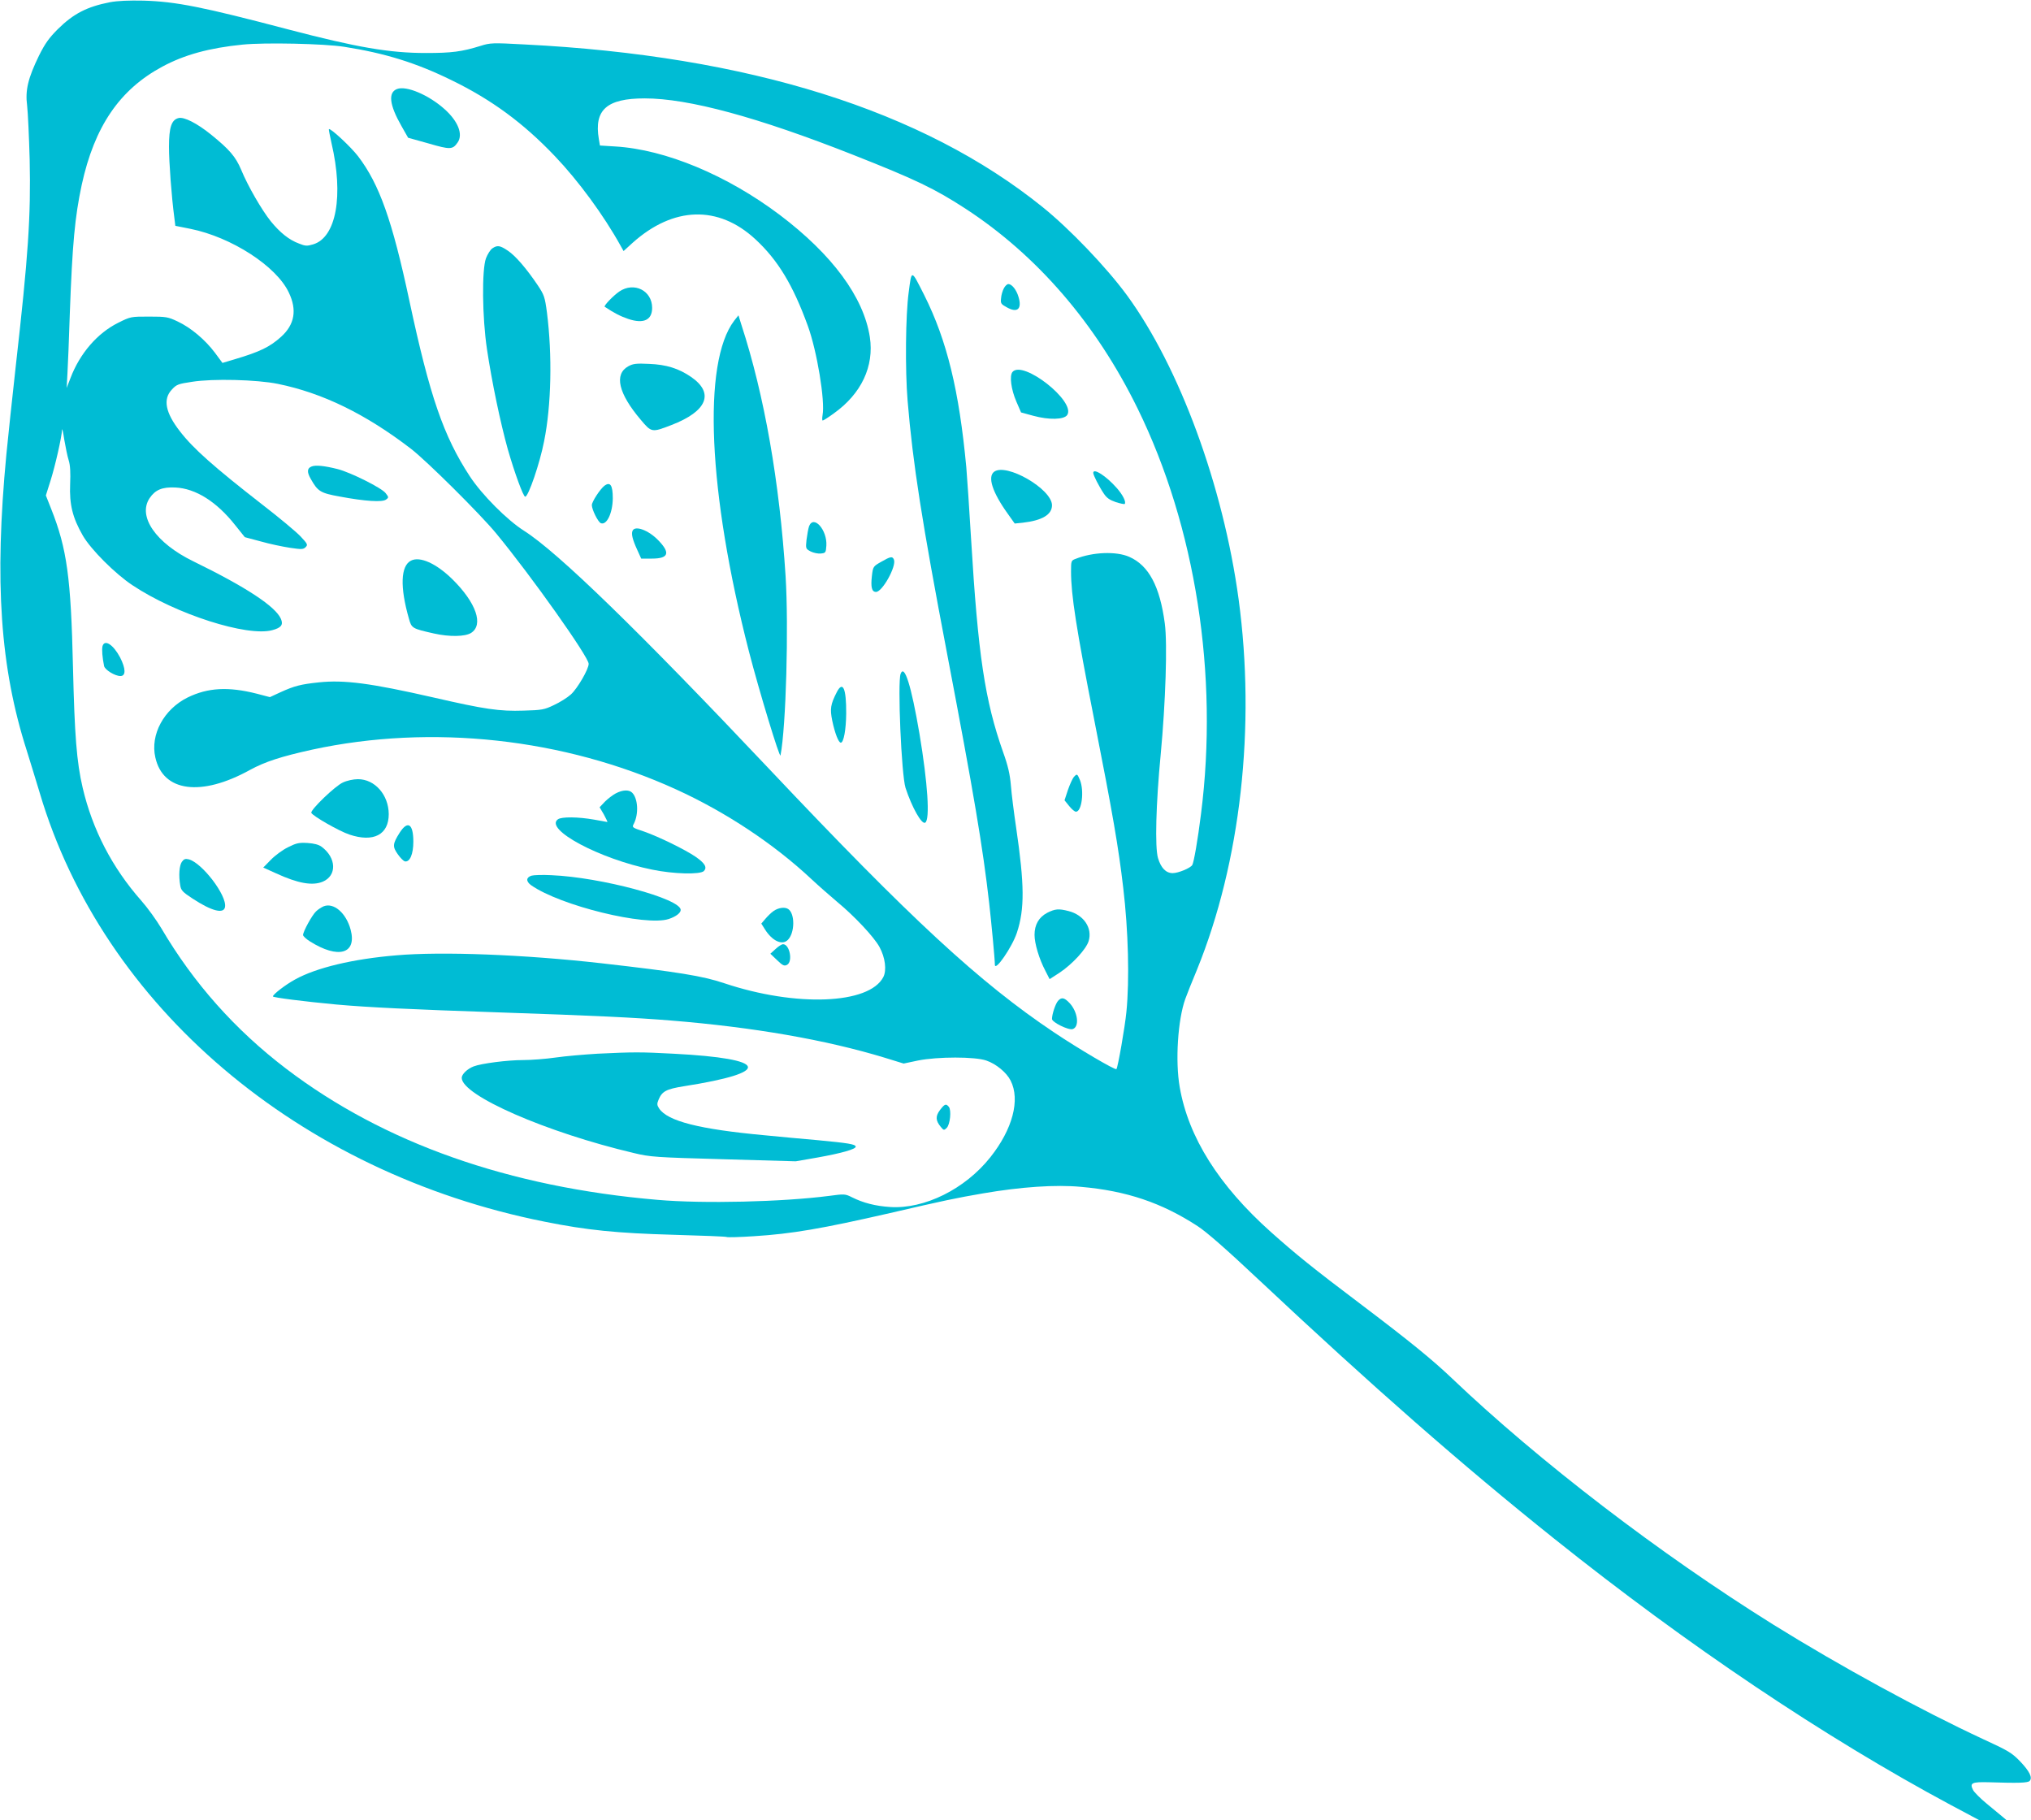
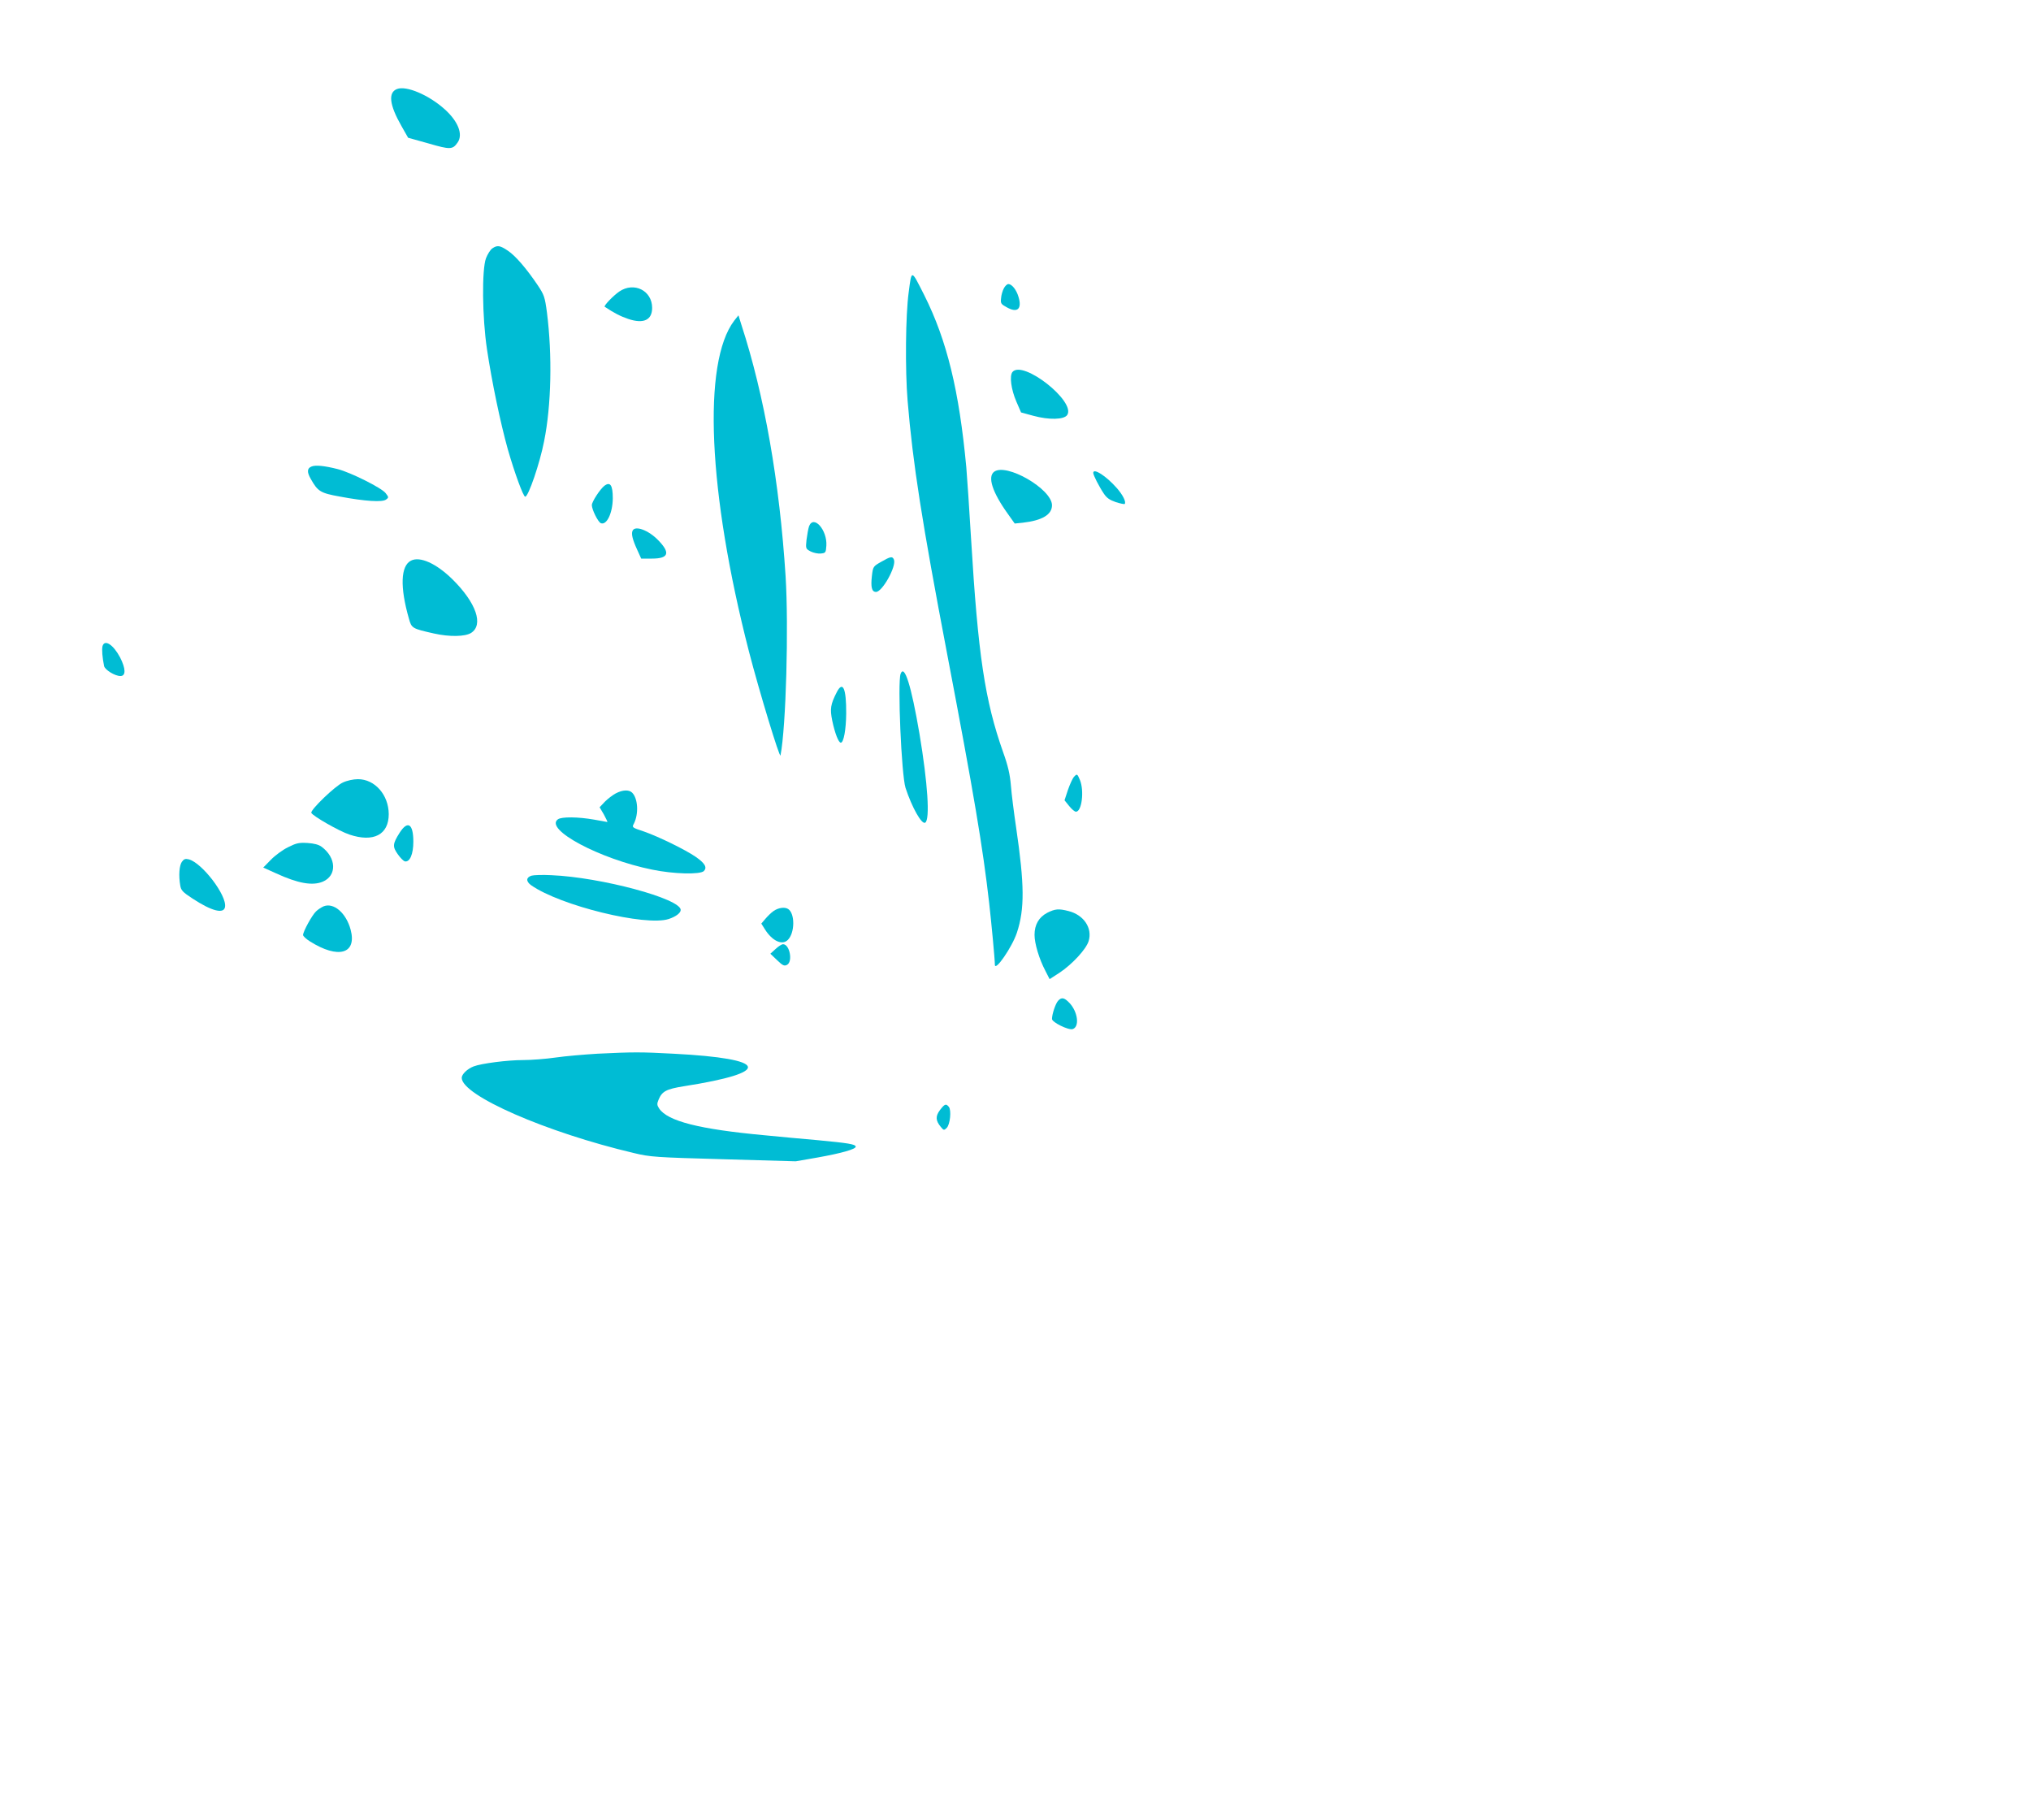
<svg xmlns="http://www.w3.org/2000/svg" version="1.0" width="1280pt" height="1147pt" viewBox="0 0 1280 1147" preserveAspectRatio="xMidYMid meet">
  <g transform="translate(0,1147) scale(0.1,-0.1)" fill="#00bcd4" stroke="none">
-     <path d="M693 11456 c-144 -28 -230 -72 -329 -170 -56 -56 -81 -92 -118 -166 -69 -142 -88 -218 -75 -316 5 -44 12 -196 16 -339 8 -358 -9 -608 -88 -1305 -22 -195 -48 -445 -59 -555 -76 -800 -39 -1343 129 -1866 21 -68 58 -187 81 -264 398 -1346 1634 -2396 3185 -2704 264 -53 452 -72 809 -82 180 -5 332 -11 336 -14 5 -3 82 -1 172 5 240 15 430 48 858 146 345 80 412 94 586 124 239 41 456 56 617 41 286 -25 508 -100 734 -247 56 -36 185 -149 390 -342 712 -668 1276 -1163 1858 -1628 842 -673 1703 -1251 2499 -1678 l180 -96 85 0 86 1 -26 22 c-14 12 -59 49 -98 81 -40 33 -79 72 -86 86 -23 45 -8 52 101 49 184 -6 243 -4 255 8 20 20 1 60 -59 123 -52 54 -73 67 -232 140 -394 183 -902 460 -1325 723 -715 446 -1475 1028 -2025 1552 -122 116 -260 229 -568 462 -313 236 -416 320 -572 459 -329 294 -520 597 -575 913 -29 165 -12 425 35 556 10 28 43 111 74 185 275 677 371 1531 262 2335 -97 713 -373 1463 -704 1915 -130 177 -361 418 -531 555 -755 609 -1853 954 -3267 1025 -200 11 -215 10 -275 -9 -119 -37 -182 -45 -344 -45 -231 0 -434 35 -870 149 -536 141 -705 175 -910 181 -93 2 -164 -1 -212 -10z m1477 -281 c256 -40 453 -101 675 -210 253 -123 453 -270 652 -479 147 -154 307 -371 415 -566 l18 -32 57 52 c257 230 540 238 773 23 143 -132 238 -290 331 -546 58 -159 110 -474 93 -563 -3 -19 -3 -34 1 -34 4 0 36 20 70 45 174 124 255 297 227 481 -39 252 -237 520 -568 770 -332 250 -720 412 -1036 431 l-97 6 -7 41 c-31 184 50 256 289 256 276 0 711 -118 1312 -355 400 -158 514 -213 710 -340 451 -294 823 -725 1085 -1260 365 -745 511 -1678 399 -2555 -20 -161 -45 -305 -55 -321 -11 -19 -88 -51 -123 -51 -43 0 -74 32 -93 95 -20 68 -13 341 17 652 31 329 43 699 26 826 -31 234 -101 366 -224 420 -81 36 -229 31 -339 -13 -27 -10 -28 -13 -28 -79 0 -148 33 -360 146 -934 118 -600 153 -804 183 -1060 32 -268 40 -580 20 -781 -9 -94 -54 -352 -63 -361 -8 -8 -240 129 -391 230 -471 315 -905 716 -1798 1662 -820 868 -1331 1365 -1544 1500 -107 68 -265 226 -343 345 -164 251 -251 501 -380 1105 -108 506 -189 734 -323 910 -45 59 -175 180 -184 171 -2 -2 6 -41 16 -87 78 -332 30 -596 -116 -639 -37 -11 -49 -11 -88 5 -63 23 -120 69 -178 140 -57 71 -144 221 -187 325 -35 83 -74 128 -190 222 -88 71 -170 113 -205 104 -44 -11 -60 -58 -60 -181 0 -98 16 -314 34 -449 l6 -49 95 -19 c258 -52 542 -235 620 -401 53 -110 37 -202 -48 -279 -72 -65 -135 -95 -293 -142 l-77 -23 -48 65 c-62 82 -151 157 -234 196 -61 29 -72 31 -181 31 -114 0 -116 0 -194 -39 -131 -65 -242 -193 -301 -349 l-24 -62 5 90 c3 50 10 221 15 380 16 439 32 609 75 810 80 367 238 600 508 745 139 75 296 118 507 139 139 14 514 6 640 -14z m-419 -2124 c281 -57 554 -190 839 -409 100 -77 436 -411 536 -532 223 -270 584 -780 584 -823 0 -34 -71 -156 -112 -193 -22 -20 -70 -50 -107 -67 -60 -29 -76 -32 -191 -35 -152 -5 -243 8 -569 83 -395 90 -561 112 -722 95 -113 -12 -153 -22 -241 -62 l-67 -31 -84 22 c-178 45 -307 38 -434 -24 -150 -74 -237 -234 -204 -378 48 -217 288 -249 596 -79 95 52 197 85 392 128 753 163 1587 72 2293 -250 314 -143 617 -344 853 -565 45 -42 119 -107 163 -144 109 -90 233 -222 267 -285 36 -66 46 -146 24 -189 -89 -172 -550 -190 -1002 -39 -136 46 -291 71 -775 126 -486 55 -1007 75 -1292 50 -275 -23 -504 -78 -638 -152 -59 -32 -140 -94 -140 -107 0 -7 196 -32 400 -51 203 -18 451 -30 1035 -50 592 -20 843 -32 1075 -51 518 -42 973 -121 1345 -234 l120 -37 90 19 c125 25 359 25 431 0 62 -21 128 -76 153 -126 62 -121 13 -307 -128 -484 -159 -200 -415 -327 -631 -313 -93 6 -170 26 -240 61 -44 22 -48 22 -145 9 -294 -38 -790 -50 -1080 -25 -938 80 -1726 358 -2341 826 -323 246 -584 540 -787 885 -31 52 -88 131 -127 175 -182 206 -307 446 -369 711 -38 162 -51 333 -61 759 -13 566 -38 747 -137 997 l-34 86 30 95 c29 92 70 272 72 319 1 12 7 -15 14 -62 8 -47 20 -106 28 -131 10 -32 12 -77 9 -151 -5 -127 15 -210 80 -323 51 -88 204 -241 313 -313 273 -182 723 -326 881 -283 56 15 70 33 55 70 -33 79 -221 202 -553 364 -236 115 -352 283 -275 398 35 52 79 71 162 67 128 -6 260 -89 377 -237 l61 -76 101 -27 c56 -16 138 -33 184 -40 73 -11 84 -10 98 4 15 15 13 20 -31 67 -26 28 -135 119 -244 203 -303 236 -433 351 -517 460 -92 118 -108 203 -51 263 29 32 40 36 127 49 130 21 409 14 541 -13z" />
    <path d="M2502 10909 c-57 -22 -48 -100 28 -233 l42 -74 129 -36 c137 -40 152 -39 183 6 36 51 3 134 -82 210 -99 89 -241 150 -300 127z" />
    <path d="M3103 9905 c-12 -8 -30 -36 -40 -62 -27 -71 -24 -374 6 -573 31 -208 85 -465 131 -630 43 -150 98 -300 110 -300 20 0 92 210 119 349 46 227 52 544 18 812 -13 98 -18 111 -57 170 -72 107 -142 188 -189 219 -50 34 -67 36 -98 15z" />
    <path d="M5727 9629 c-20 -143 -23 -492 -7 -684 33 -397 90 -761 250 -1600 168 -881 224 -1214 264 -1565 14 -124 36 -355 36 -389 0 -47 109 111 139 202 49 149 48 301 -5 662 -14 94 -29 213 -33 265 -6 71 -18 124 -49 210 -115 326 -158 612 -202 1345 -11 187 -25 390 -30 450 -45 483 -122 800 -265 1085 -83 164 -79 164 -98 19z" />
    <path d="M6326 9652 c-8 -15 -16 -43 -17 -62 -4 -32 0 -37 37 -57 66 -37 96 -10 73 66 -13 45 -42 81 -64 81 -8 0 -21 -12 -29 -28z" />
    <path d="M3903 9633 c-38 -26 -100 -91 -92 -96 60 -40 99 -60 149 -77 96 -32 150 -7 150 70 0 109 -114 166 -207 103z" />
    <path d="M4627 9449 c-201 -265 -165 -1081 93 -2084 64 -248 195 -679 199 -655 35 179 52 810 32 1130 -38 592 -133 1138 -279 1585 l-18 58 -27 -34z" />
-     <path d="M3960 9162 c-91 -50 -63 -171 78 -337 68 -81 70 -81 192 -34 227 87 274 202 125 304 -77 53 -156 78 -265 82 -80 4 -101 1 -130 -15z" />
    <path d="M6381 9126 c-20 -24 -9 -110 25 -188 l29 -67 77 -21 c99 -27 194 -25 214 5 56 85 -280 349 -345 271z" />
    <path d="M6265 8497 c-42 -32 -11 -129 86 -264 l44 -62 50 5 c123 14 185 51 185 110 0 102 -288 269 -365 211z" />
    <path d="M6890 8490 c0 -14 36 -85 67 -131 18 -27 37 -40 75 -53 28 -9 53 -14 56 -12 11 12 -11 57 -50 101 -67 76 -148 128 -148 95z" />
    <path d="M3808 8408 c-28 -23 -78 -100 -78 -121 0 -28 39 -107 57 -114 37 -14 74 64 75 157 0 83 -16 107 -54 78z" />
    <path d="M5099 8154 c-5 -15 -12 -53 -16 -85 -6 -57 -5 -57 26 -74 18 -9 47 -15 64 -13 30 3 32 5 35 50 6 98 -80 196 -109 122z" />
    <path d="M3986 8124 c-8 -20 1 -56 31 -121 l24 -53 68 0 c104 0 117 35 42 113 -62 66 -151 99 -165 61z" />
    <path d="M5554 7930 c-51 -29 -52 -30 -59 -89 -8 -71 -1 -101 26 -101 40 0 129 161 113 203 -9 23 -21 21 -80 -13z" />
    <path d="M5676 7224 c-20 -53 5 -638 31 -719 40 -122 102 -233 124 -219 31 19 16 248 -36 559 -52 305 -95 442 -119 379z" />
    <path d="M5274 7109 c-40 -78 -44 -106 -29 -180 17 -81 40 -139 54 -139 18 0 33 81 34 184 1 158 -21 208 -59 135z" />
    <path d="M6767 6573 c-8 -10 -25 -47 -37 -82 l-21 -64 29 -36 c16 -20 35 -36 43 -36 37 0 53 132 25 200 -17 40 -18 41 -39 18z" />
    <path d="M6600 5718 c-53 -28 -80 -75 -80 -139 0 -55 29 -152 68 -226 l27 -53 62 40 c80 53 169 149 184 200 25 82 -31 165 -127 189 -62 16 -84 14 -134 -11z" />
    <path d="M6668 5163 c-16 -18 -38 -84 -38 -114 0 -21 104 -72 130 -64 45 14 33 108 -19 164 -33 35 -51 39 -73 14z" />
    <path d="M1963 8530 c-28 -11 -29 -35 -5 -77 45 -80 61 -90 183 -112 160 -30 269 -37 292 -19 18 13 17 15 -3 41 -26 33 -220 130 -302 151 -83 21 -140 27 -165 16z" />
    <path d="M2590 7937 c-65 -33 -70 -166 -13 -365 17 -61 20 -63 158 -94 98 -22 195 -20 233 3 82 51 33 191 -117 339 -102 100 -205 146 -261 117z" />
    <path d="M646 7398 c-5 -21 -1 -71 10 -125 5 -24 68 -63 103 -63 35 0 34 46 -2 117 -43 81 -98 117 -111 71z" />
    <path d="M2161 6539 c-48 -21 -205 -172 -199 -191 7 -19 174 -115 240 -137 152 -51 248 -1 248 129 -1 122 -88 220 -194 220 -29 0 -70 -9 -95 -21z" />
    <path d="M3880 6470 c-19 -10 -50 -34 -68 -52 l-33 -35 27 -46 c14 -26 24 -47 22 -47 -1 0 -39 7 -83 15 -102 18 -206 19 -229 2 -87 -63 263 -250 594 -317 135 -28 302 -32 326 -9 22 23 7 49 -52 90 -67 46 -236 128 -325 159 -76 25 -77 26 -64 50 31 61 26 158 -11 195 -20 20 -61 18 -104 -5z" />
    <path d="M2519 6223 c-45 -71 -46 -88 -12 -136 16 -23 36 -43 45 -45 31 -6 53 46 53 124 0 113 -35 136 -86 57z" />
    <path d="M1815 6131 c-33 -16 -82 -52 -108 -79 l-48 -49 80 -36 c139 -64 230 -80 295 -53 90 38 87 150 -7 220 -19 14 -47 21 -90 24 -54 3 -70 -1 -122 -27z" />
    <path d="M1146 6039 c-16 -24 -21 -85 -10 -149 5 -31 16 -42 77 -82 120 -79 197 -99 205 -54 14 72 -145 280 -229 301 -21 5 -30 2 -43 -16z" />
    <path d="M3350 5952 c-35 -11 -36 -36 -3 -60 183 -129 722 -261 868 -213 45 15 75 38 75 57 0 71 -503 206 -815 219 -55 3 -111 1 -125 -3z" />
    <path d="M2040 5759 c-14 -6 -36 -20 -48 -32 -25 -23 -82 -127 -82 -149 0 -7 19 -25 43 -40 179 -113 297 -79 257 73 -28 105 -106 173 -170 148z" />
    <path d="M4875 5729 c-17 -12 -40 -35 -53 -51 l-24 -28 22 -35 c46 -74 109 -104 145 -68 45 44 46 167 2 195 -22 14 -62 8 -92 -13z" />
    <path d="M4888 5490 l-33 -30 42 -40 c36 -35 46 -39 63 -30 38 20 17 130 -25 130 -8 0 -29 -13 -47 -30z" />
    <path d="M3765 4830 c-82 -5 -201 -15 -263 -24 -62 -9 -154 -16 -205 -16 -97 0 -263 -21 -312 -40 -39 -15 -75 -49 -75 -72 0 -111 533 -344 1085 -474 104 -25 135 -27 565 -39 l455 -13 138 24 c151 27 243 53 240 69 -3 15 -49 22 -238 40 -93 8 -244 22 -335 31 -413 38 -613 89 -666 169 -14 21 -14 30 -4 54 22 54 48 68 160 86 562 88 535 174 -65 205 -206 11 -253 11 -480 0z" />
    <path d="M5924 4475 c-29 -39 -28 -66 5 -106 18 -22 21 -23 37 -7 22 21 31 112 14 133 -18 22 -26 19 -56 -20z" />
  </g>
</svg>